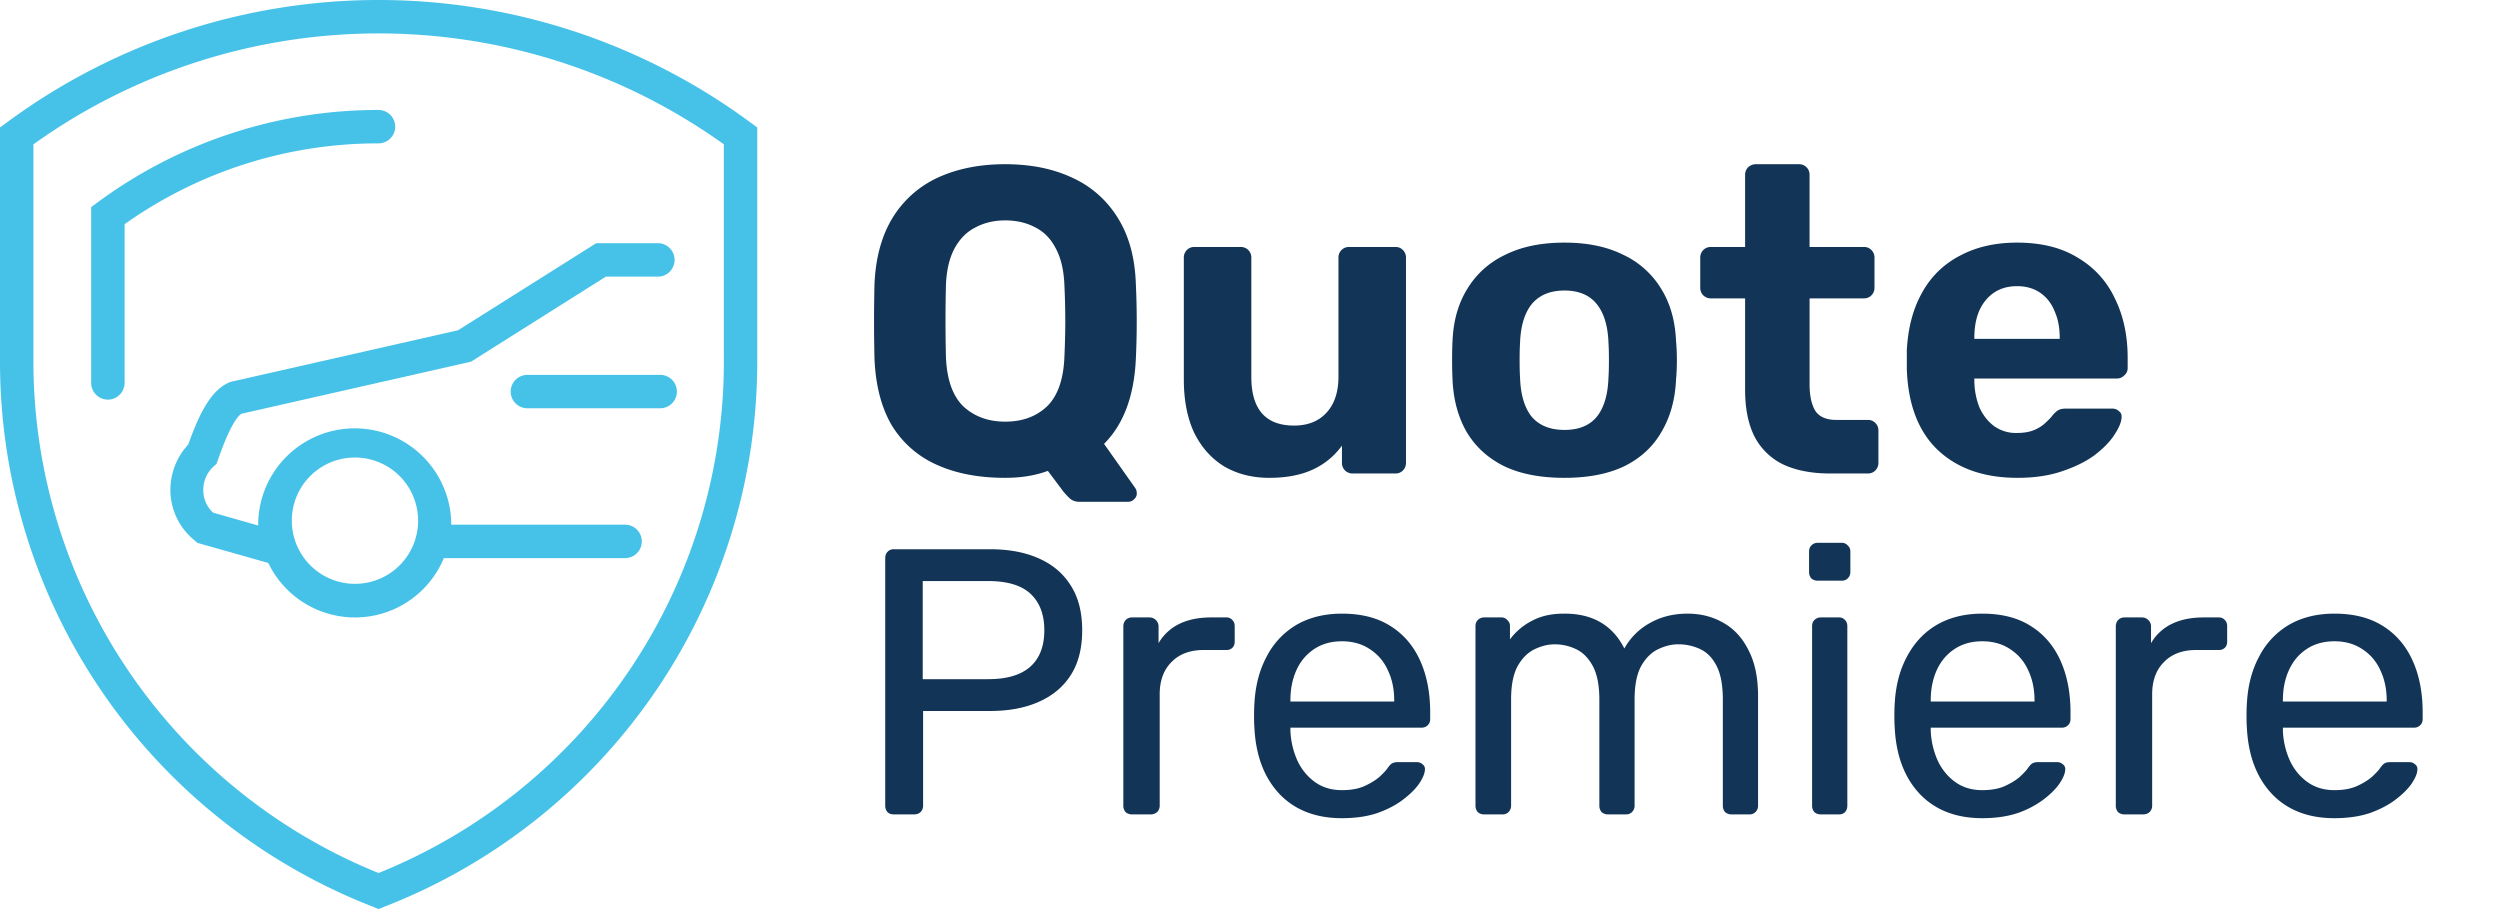
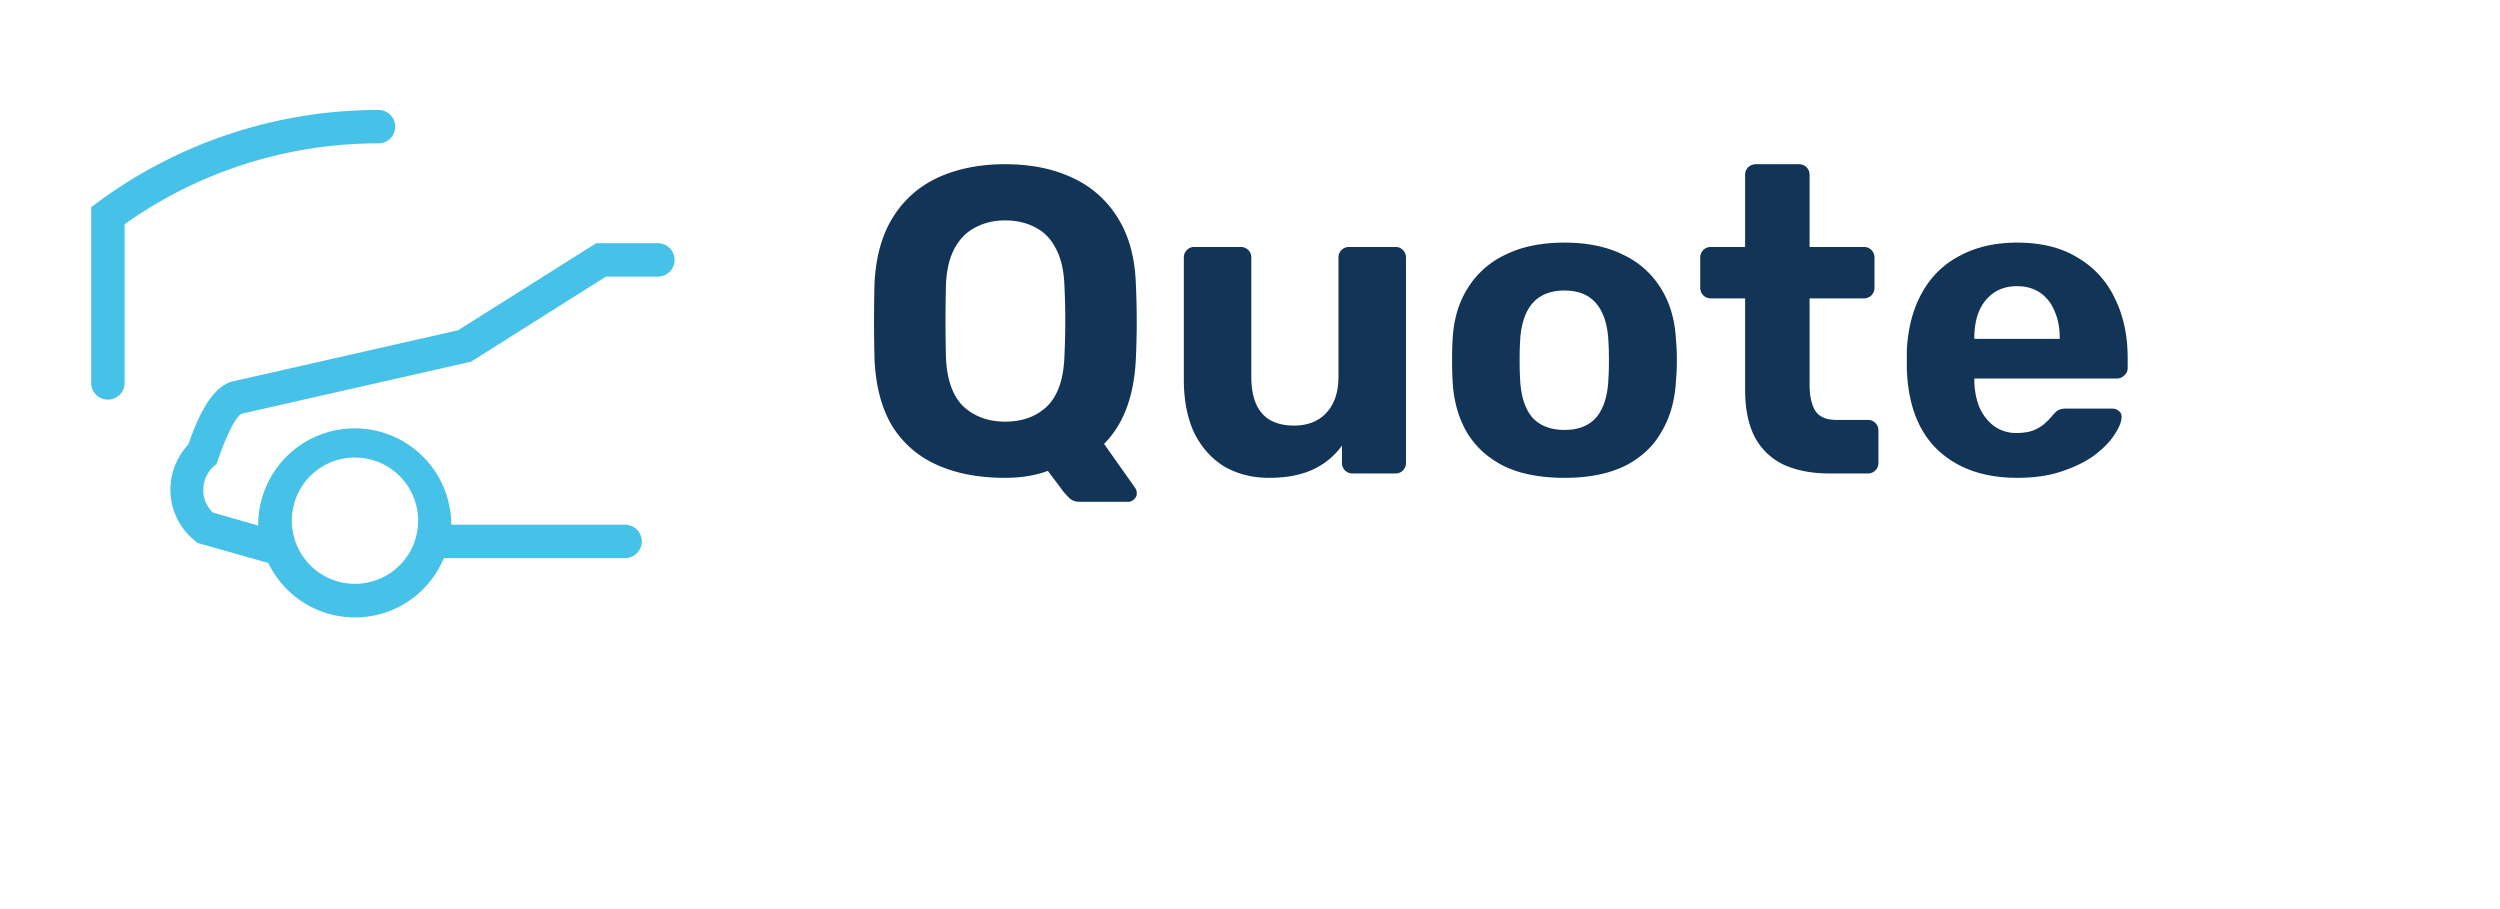
<svg xmlns="http://www.w3.org/2000/svg" width="132" height="48" fill="none">
  <path d="M57.006 26.495c-.23 0-.414-.069-.552-.207a4.981 4.981 0 01-.299-.322l-.828-1.104c-.66.245-1.41.368-2.254.368-1.395 0-2.599-.23-3.611-.69a5.282 5.282 0 01-2.369-2.07c-.552-.935-.859-2.108-.92-3.519a84.277 84.277 0 010-3.956c.061-1.38.376-2.538.943-3.473a5.479 5.479 0 012.392-2.139c1.027-.475 2.216-.713 3.565-.713 1.35 0 2.53.238 3.542.713a5.454 5.454 0 012.415 2.139c.583.935.897 2.093.943 3.473a42.03 42.03 0 010 3.956c-.092 1.963-.652 3.458-1.679 4.485l1.656 2.346a.435.435 0 01.069.23.37.37 0 01-.115.322.436.436 0 01-.345.161h-2.553zm-3.933-4.232c.905 0 1.64-.268 2.208-.805.567-.552.874-1.426.92-2.622.03-.675.046-1.303.046-1.886 0-.598-.015-1.227-.046-1.886-.03-.797-.184-1.449-.46-1.955-.26-.506-.621-.874-1.081-1.104-.46-.245-.989-.368-1.587-.368-.583 0-1.104.123-1.564.368-.46.23-.828.598-1.104 1.104-.276.506-.43 1.158-.46 1.955a81.448 81.448 0 000 3.772c.046 1.196.353 2.07.92 2.622.583.537 1.319.805 2.208.805zm13.94 2.967c-.889 0-1.678-.2-2.368-.598-.675-.414-1.204-1.004-1.587-1.771-.368-.782-.552-1.725-.552-2.829v-6.417a.56.56 0 01.16-.414.532.532 0 01.392-.161h2.438a.56.56 0 01.414.161.56.56 0 01.16.414v6.279c0 1.717.752 2.576 2.255 2.576.72 0 1.288-.222 1.702-.667.43-.46.644-1.096.644-1.909v-6.279a.56.56 0 01.16-.414.56.56 0 01.415-.161h2.438a.53.53 0 01.39.161.56.56 0 01.162.414v10.81a.56.56 0 01-.161.414.533.533 0 01-.391.161H71.43a.56.56 0 01-.414-.161.56.56 0 01-.161-.414v-.897a3.88 3.88 0 01-1.541 1.265c-.629.291-1.395.437-2.3.437zm15.592 0c-1.273 0-2.339-.207-3.197-.621-.859-.43-1.518-1.035-1.978-1.817-.445-.782-.69-1.694-.736-2.737a20.956 20.956 0 01-.023-1.035c0-.399.007-.744.023-1.035.046-1.058.306-1.97.782-2.737a4.643 4.643 0 012-1.794c.86-.43 1.902-.644 3.129-.644 1.211 0 2.246.215 3.105.644a4.642 4.642 0 012 1.794c.476.767.737 1.679.783 2.737.03.291.046.636.046 1.035 0 .383-.016.728-.046 1.035-.046 1.043-.3 1.955-.76 2.737-.444.782-1.096 1.388-1.954 1.817-.859.414-1.917.621-3.174.621zm0-2.53c.751 0 1.318-.23 1.702-.69.383-.475.59-1.165.62-2.07.016-.23.024-.537.024-.92s-.008-.69-.023-.92c-.031-.89-.238-1.572-.621-2.047-.384-.475-.951-.713-1.702-.713-.752 0-1.327.238-1.725.713-.384.475-.59 1.158-.621 2.047-.016.23-.023.537-.023.92s.007.69.023.92c.03.905.237 1.595.62 2.07.4.46.974.69 1.726.69zM96.627 25c-.95 0-1.764-.153-2.438-.46a3.334 3.334 0 01-1.541-1.472c-.338-.66-.506-1.487-.506-2.484v-4.83h-1.794a.56.56 0 01-.414-.161.56.56 0 01-.161-.414v-1.564a.56.56 0 01.16-.414.56.56 0 01.415-.161h1.794V9.245a.56.56 0 01.16-.414.613.613 0 01.415-.161h2.254a.56.56 0 01.414.161.56.56 0 01.16.414v3.795h2.876c.153 0 .283.054.39.161a.56.56 0 01.162.414v1.564a.56.56 0 01-.161.414.532.532 0 01-.391.161h-2.875v4.554c0 .583.1 1.043.299 1.38.214.322.582.483 1.104.483h1.679c.153 0 .283.054.39.161a.532.532 0 01.162.391v1.702a.56.56 0 01-.161.414.532.532 0 01-.391.161h-2.001zm9.895.23c-1.763 0-3.166-.49-4.209-1.472-1.027-.981-1.571-2.407-1.633-4.278v-.989c.062-1.18.33-2.193.805-3.036a4.738 4.738 0 012.001-1.955c.859-.46 1.863-.69 3.013-.69 1.288 0 2.362.268 3.22.805a4.852 4.852 0 011.955 2.162c.445.905.667 1.947.667 3.128v.529a.5.5 0 01-.184.391.53.53 0 01-.391.161h-7.521v.184c.016.49.108.943.276 1.357.184.399.437.72.759.966a1.98 1.98 0 001.196.368c.384 0 .698-.054.943-.161.246-.107.445-.238.598-.391.169-.153.292-.284.368-.391.138-.153.246-.245.322-.276.092-.046.23-.069.414-.069h2.392c.154 0 .276.046.368.138.108.077.154.192.138.345-.015.245-.145.552-.391.92-.23.353-.575.705-1.035 1.058-.46.337-1.035.621-1.725.851-.674.23-1.456.345-2.346.345zm-2.277-7.337h4.508v-.046c0-.552-.092-1.027-.276-1.426a2.08 2.08 0 00-.759-.966c-.337-.23-.743-.345-1.219-.345-.475 0-.881.115-1.219.345-.337.23-.598.552-.782.966-.168.399-.253.874-.253 1.426v.046z" fill="#123456" />
-   <path d="M39.62 6.465a33.031 33.031 0 00-39.258 0L0 6.73v12.25a30.87 30.87 0 0019.67 28.887l.317.132.326-.132a30.872 30.872 0 0019.67-28.887V6.73l-.362-.265zm-1.4 12.516a29.108 29.108 0 01-18.232 27.114A29.15 29.15 0 011.764 18.98V7.621a31.295 31.295 0 0136.455 0v11.36z" fill="#46C2E8" />
  <path d="M5.167 10.674l-.353.264v9.279a.882.882 0 001.765 0v-8.38A23.1 23.1 0 0119.985 7.57a.882.882 0 100-1.764 24.935 24.935 0 00-14.818 4.869zm6.96 9.506c-.97.406-1.587 1.606-2.187 3.29a3.528 3.528 0 00-.944 2.426 3.44 3.44 0 001.288 2.646l.141.123 3.74 1.059a5.08 5.08 0 009.27-.256h9.57a.882.882 0 100-1.764h-9.182v-.203a5.098 5.098 0 00-10.187 0 2.165 2.165 0 000 .247l-2.382-.68a1.586 1.586 0 01-.52-1.172 1.668 1.668 0 01.52-1.244l.177-.159.079-.22c.644-1.843 1.05-2.31 1.235-2.426l12.128-2.752 7.118-4.49h2.796a.883.883 0 000-1.763h-3.308l-7.294 4.595-11.934 2.708-.124.035zm6.616 3.978a3.334 3.334 0 11-3.334 3.326 3.325 3.325 0 013.351-3.326h-.017z" fill="#46C2E8" />
-   <path d="M34.815 19.793h-6.968a.882.882 0 000 1.764h6.968a.883.883 0 100-1.764z" fill="#46C2E8" />
-   <path d="M47.2 43c-.147 0-.26-.04-.34-.12a.505.505 0 01-.12-.34V29.48c0-.147.04-.26.12-.34a.423.423 0 01.34-.14h5.08c.987 0 1.84.16 2.56.48.733.32 1.3.8 1.7 1.44.4.627.6 1.413.6 2.36 0 .947-.2 1.733-.6 2.36-.4.627-.967 1.1-1.7 1.42-.72.32-1.573.48-2.56.48h-3.54v5a.463.463 0 01-.14.34c-.08.08-.193.12-.34.12H47.2zm1.52-7.14h3.46c.987 0 1.727-.22 2.22-.66.493-.44.74-1.08.74-1.92 0-.827-.24-1.467-.72-1.92-.48-.453-1.227-.68-2.24-.68h-3.46v5.18zM59.772 43a.505.505 0 01-.34-.12.505.505 0 01-.12-.34v-9.46c0-.133.04-.247.12-.34a.463.463 0 01.34-.14h.92c.133 0 .247.047.34.14.093.093.14.207.14.34v.88a2.54 2.54 0 011.1-1.02c.467-.227 1.027-.34 1.68-.34h.8a.4.4 0 01.32.14c.08.08.12.187.12.32v.82c0 .133-.04.24-.12.32a.432.432 0 01-.32.12h-1.2c-.72 0-1.287.213-1.7.64-.413.413-.62.98-.62 1.7v5.88a.463.463 0 01-.14.34.504.504 0 01-.34.12h-.98zm11.082.2c-1.373 0-2.466-.42-3.28-1.26-.813-.853-1.26-2.013-1.34-3.48a8.862 8.862 0 01-.02-.66c0-.28.007-.507.02-.68.054-.947.274-1.773.66-2.48a4.126 4.126 0 011.58-1.66c.68-.387 1.474-.58 2.38-.58 1.014 0 1.86.213 2.54.64.694.427 1.22 1.033 1.58 1.82.36.787.54 1.707.54 2.76v.34c0 .147-.046.26-.14.34a.433.433 0 01-.32.12h-6.92v.18c.027.547.147 1.06.36 1.54.214.467.52.847.92 1.14.4.293.88.44 1.44.44.48 0 .88-.073 1.2-.22.32-.147.58-.307.78-.48.2-.187.334-.327.4-.42.12-.173.214-.273.28-.3.067-.04.174-.06.32-.06h.96c.134 0 .24.04.32.12.094.067.134.167.12.3-.013.2-.12.447-.32.74-.2.28-.486.56-.86.84-.373.28-.826.513-1.36.7-.533.173-1.146.26-1.84.26zm-2.72-6.16h5.48v-.06c0-.6-.113-1.133-.34-1.6a2.528 2.528 0 00-.94-1.1c-.413-.28-.906-.42-1.48-.42-.573 0-1.066.14-1.48.42a2.58 2.58 0 00-.92 1.1c-.213.467-.32 1-.32 1.6v.06zM78.366 43a.504.504 0 01-.34-.12.505.505 0 01-.12-.34v-9.48c0-.133.04-.24.12-.32a.463.463 0 01.34-.14h.9a.4.4 0 01.32.14.4.4 0 01.14.32v.7a3.3 3.3 0 011.16-.98c.466-.253 1.026-.38 1.68-.38 1.506-.013 2.573.6 3.2 1.84a3.407 3.407 0 011.34-1.34c.586-.333 1.253-.5 2-.5.693 0 1.32.16 1.88.48.573.32 1.02.807 1.34 1.46.333.64.5 1.447.5 2.42v5.78a.463.463 0 01-.14.34.433.433 0 01-.32.12h-.94a.504.504 0 01-.34-.12.505.505 0 01-.12-.34v-5.6c0-.747-.107-1.333-.32-1.76-.214-.427-.5-.727-.86-.9a2.685 2.685 0 00-1.18-.26c-.347 0-.7.087-1.06.26-.36.173-.66.473-.9.9-.227.427-.34 1.013-.34 1.76v5.6a.463.463 0 01-.14.34.433.433 0 01-.32.12h-.94a.504.504 0 01-.34-.12.505.505 0 01-.12-.34v-5.6c0-.747-.114-1.333-.34-1.76-.227-.427-.52-.727-.88-.9a2.6 2.6 0 00-1.14-.26c-.347 0-.7.087-1.06.26-.36.173-.66.473-.9.9-.227.427-.34 1.007-.34 1.74v5.62a.463.463 0 01-.14.34.433.433 0 01-.32.12h-.96zm17.773 0a.505.505 0 01-.34-.12.505.505 0 01-.12-.34v-9.48c0-.133.04-.24.12-.32a.463.463 0 01.34-.14h.96a.4.4 0 01.32.14c.08.08.12.187.12.32v9.48c0 .133-.04.247-.12.34a.432.432 0 01-.32.12h-.96zm-.16-12.34a.505.505 0 01-.34-.12.505.505 0 01-.12-.34v-1.08c0-.133.04-.24.12-.32a.463.463 0 01.34-.14h1.26a.4.4 0 01.32.14.4.4 0 01.14.32v1.08a.463.463 0 01-.14.34.432.432 0 01-.32.12h-1.26zm8.684 12.54c-1.373 0-2.467-.42-3.28-1.26-.813-.853-1.26-2.013-1.34-3.48a9.086 9.086 0 01-.02-.66c0-.28.007-.507.02-.68.053-.947.273-1.773.66-2.48.387-.72.913-1.273 1.58-1.66.68-.387 1.473-.58 2.38-.58 1.013 0 1.86.213 2.54.64.693.427 1.22 1.033 1.58 1.82.36.787.54 1.707.54 2.76v.34c0 .147-.047.26-.14.34a.433.433 0 01-.32.12h-6.92v.18c.027.547.147 1.06.36 1.54.213.467.52.847.92 1.14.4.293.88.44 1.44.44.48 0 .88-.073 1.2-.22.32-.147.58-.307.78-.48.2-.187.333-.327.4-.42.12-.173.213-.273.28-.3.067-.04.173-.06.32-.06h.96c.133 0 .24.04.32.12.093.067.133.167.12.3-.013.2-.12.447-.32.74-.2.28-.487.56-.86.84a5.01 5.01 0 01-1.36.7c-.533.173-1.147.26-1.84.26zm-2.72-6.16h5.48v-.06c0-.6-.113-1.133-.34-1.6a2.527 2.527 0 00-.94-1.1c-.413-.28-.907-.42-1.48-.42s-1.067.14-1.48.42c-.4.267-.707.633-.92 1.1-.213.467-.32 1-.32 1.6v.06zM112.174 43a.506.506 0 01-.34-.12.505.505 0 01-.12-.34v-9.46c0-.133.04-.247.12-.34a.465.465 0 01.34-.14h.92c.134 0 .247.047.34.14a.46.46 0 01.14.34v.88a2.545 2.545 0 011.1-1.02c.467-.227 1.027-.34 1.68-.34h.8a.4.4 0 01.32.14c.08.08.12.187.12.32v.82c0 .133-.04.24-.12.32a.431.431 0 01-.32.12h-1.2c-.72 0-1.286.213-1.7.64-.413.413-.62.98-.62 1.7v5.88a.46.46 0 01-.14.34.503.503 0 01-.34.12h-.98zm11.083.2c-1.374 0-2.467-.42-3.28-1.26-.814-.853-1.26-2.013-1.34-3.48a8.546 8.546 0 01-.02-.66c0-.28.006-.507.02-.68.053-.947.273-1.773.66-2.48a4.12 4.12 0 011.58-1.66c.68-.387 1.473-.58 2.38-.58 1.013 0 1.86.213 2.54.64.693.427 1.22 1.033 1.58 1.82.36.787.54 1.707.54 2.76v.34c0 .147-.047.26-.14.34a.433.433 0 01-.32.12h-6.92v.18a4.24 4.24 0 00.36 1.54c.213.467.52.847.92 1.14.4.293.88.44 1.44.44.48 0 .88-.073 1.2-.22.32-.147.58-.307.78-.48.2-.187.333-.327.4-.42.12-.173.213-.273.28-.3.066-.04.173-.06.32-.06h.96c.133 0 .24.04.32.12.093.067.133.167.12.3-.014.2-.12.447-.32.74-.2.28-.487.56-.86.84-.374.28-.827.513-1.36.7-.534.173-1.147.26-1.84.26zm-2.72-6.16h5.48v-.06c0-.6-.114-1.133-.34-1.6a2.534 2.534 0 00-.94-1.1c-.414-.28-.907-.42-1.48-.42-.574 0-1.067.14-1.48.42-.4.267-.707.633-.92 1.1-.214.467-.32 1-.32 1.6v.06z" fill="#123456" />
</svg>